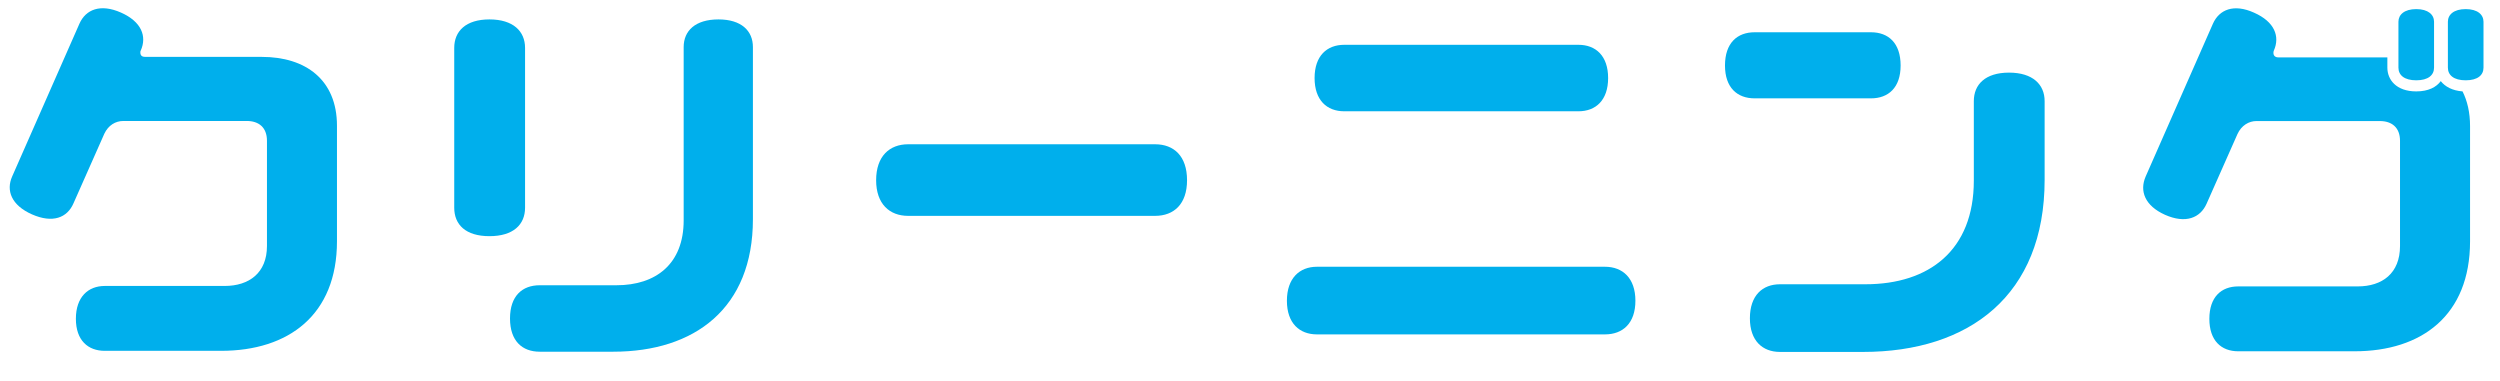
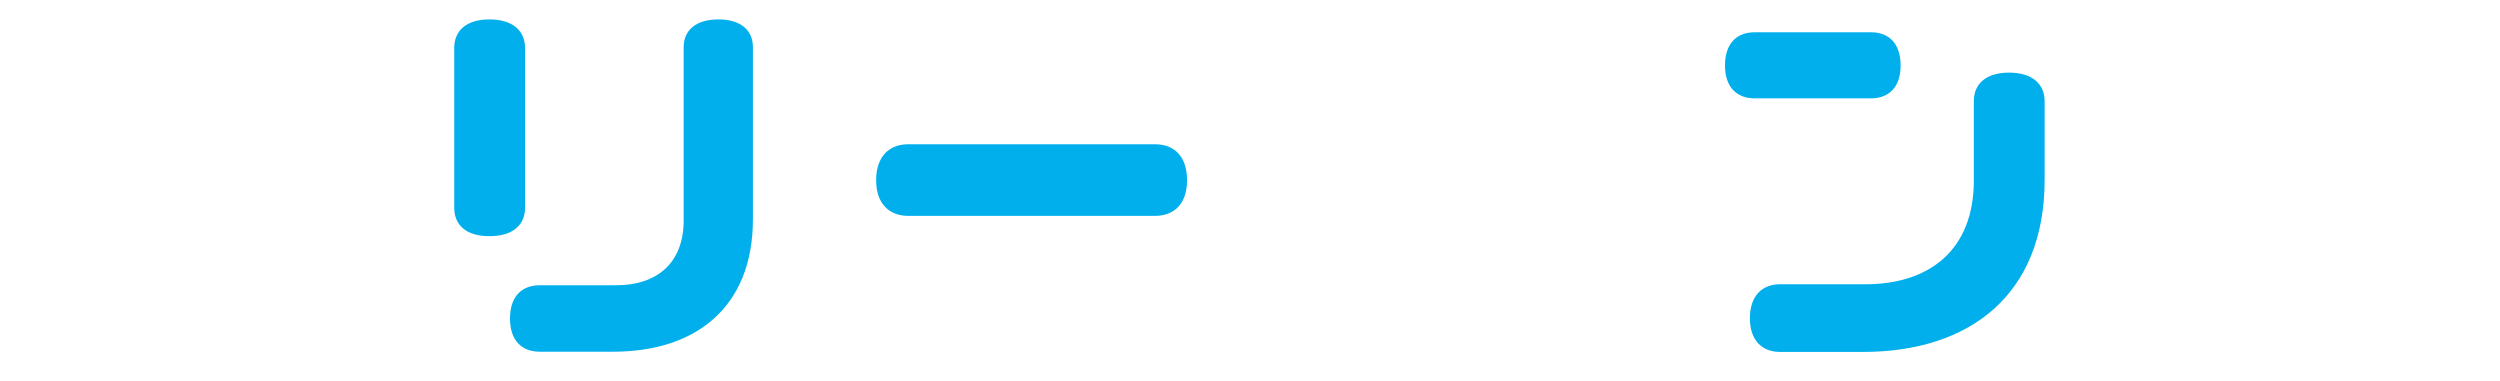
<svg xmlns="http://www.w3.org/2000/svg" width="100%" height="100%" viewBox="0 0 118 18" version="1.1" xml:space="preserve" style="fill-rule:evenodd;clip-rule:evenodd;stroke-linejoin:round;stroke-miterlimit:2;">
  <g transform="matrix(1,0,0,1,-470,-2061)">
    <g transform="matrix(1.333,0,0,1.333,0,0)">
      <g id="cleaning-label">
        <g transform="matrix(1,0,0,1,364.52,1554.23)">
-           <path d="M0,-3.641L0,0.449C0,3.054 -1.709,4.329 -4.104,4.329L-8.223,4.329C-8.811,4.329 -9.245,3.964 -9.245,3.194C-9.245,2.423 -8.811,2.032 -8.223,2.032L-3.978,2.032C-3.11,2.032 -2.479,1.569 -2.479,0.617L-2.479,-3.109C-2.479,-3.585 -2.773,-3.81 -3.194,-3.81L-7.564,-3.81C-7.844,-3.81 -8.096,-3.656 -8.236,-3.362L-9.329,-0.896C-9.553,-0.377 -10.071,-0.182 -10.8,-0.503C-11.528,-0.826 -11.724,-1.344 -11.5,-1.848L-9.119,-7.255C-8.895,-7.76 -8.376,-7.97 -7.648,-7.648C-6.92,-7.326 -6.724,-6.807 -6.948,-6.303C-6.962,-6.288 -6.962,-6.261 -6.962,-6.233C-6.962,-6.12 -6.892,-6.079 -6.793,-6.079L-2.662,-6.079C-1.106,-6.079 0,-5.266 0,-3.641" style="fill:rgb(0,175,236);fill-rule:nonzero;" />
-         </g>
+           </g>
        <g transform="matrix(1,0,0,1,379.248,1557.61)">
          <path d="M0,-9.806L0,-3.712C0,-0.561 -2.059,0.98 -4.945,0.98L-7.55,0.98C-8.167,0.98 -8.601,0.602 -8.601,-0.197C-8.601,-0.995 -8.167,-1.373 -7.55,-1.373L-4.833,-1.373C-3.432,-1.373 -2.452,-2.129 -2.452,-3.67L-2.452,-9.806C-2.452,-10.38 -2.045,-10.786 -1.219,-10.786C-0.406,-10.786 0,-10.38 0,-9.806M-9.329,-3.111C-10.169,-3.111 -10.576,-3.517 -10.576,-4.119L-10.576,-9.778C-10.576,-10.367 -10.169,-10.786 -9.329,-10.786C-8.489,-10.786 -8.068,-10.367 -8.068,-9.778L-8.068,-4.119C-8.068,-3.517 -8.489,-3.111 -9.329,-3.111" style="fill:rgb(0,175,236);fill-rule:nonzero;" />
        </g>
        <g transform="matrix(1,0,0,1,393.486,1553.78)">
          <path d="M0,-2.535C0.672,-2.535 1.134,-2.115 1.134,-1.261C1.134,-0.42 0.672,0 0,0L-8.741,0C-9.399,0 -9.875,-0.42 -9.875,-1.261C-9.875,-2.115 -9.399,-2.535 -8.741,-2.535L0,-2.535Z" style="fill:rgb(0,175,236);fill-rule:nonzero;" />
        </g>
        <g transform="matrix(1,0,0,1,440.526,1557.93)">
-           <path d="M0,-11.023L0,-9.398C0,-9.131 -0.21,-8.95 -0.63,-8.95C-1.051,-8.95 -1.261,-9.131 -1.261,-9.398L-1.261,-11.023C-1.261,-11.275 -1.051,-11.471 -0.63,-11.471C-0.21,-11.471 0,-11.275 0,-11.023M-1.751,-11.023L-1.751,-9.398C-1.751,-9.131 -1.961,-8.95 -2.381,-8.95C-2.801,-8.95 -3.012,-9.131 -3.012,-9.398L-3.012,-11.023C-3.012,-11.275 -2.801,-11.471 -2.381,-11.471C-1.961,-11.471 -1.751,-11.275 -1.751,-11.023M-0.742,-8.557C-0.574,-8.221 -0.476,-7.815 -0.476,-7.325L-0.476,-3.249C-0.476,-0.629 -2.185,0.645 -4.566,0.645L-8.685,0.645C-9.287,0.645 -9.707,0.267 -9.707,-0.503C-9.707,-1.274 -9.287,-1.652 -8.685,-1.652L-4.455,-1.652C-3.586,-1.652 -2.956,-2.114 -2.956,-3.081L-2.956,-6.806C-2.956,-7.283 -3.25,-7.507 -3.67,-7.507L-8.041,-7.507C-8.307,-7.507 -8.573,-7.353 -8.713,-7.044L-9.805,-4.58C-10.029,-4.075 -10.548,-3.865 -11.276,-4.187C-11.991,-4.509 -12.187,-5.028 -11.962,-5.545L-9.581,-10.953C-9.357,-11.458 -8.839,-11.668 -8.125,-11.345C-7.396,-11.023 -7.2,-10.504 -7.424,-10.001C-7.438,-9.972 -7.438,-9.944 -7.438,-9.917C-7.438,-9.818 -7.368,-9.762 -7.27,-9.762L-3.404,-9.762L-3.404,-9.398C-3.404,-8.978 -3.096,-8.557 -2.381,-8.557C-1.947,-8.557 -1.667,-8.711 -1.513,-8.921C-1.359,-8.725 -1.106,-8.585 -0.742,-8.557" style="fill:rgb(0,175,236);fill-rule:nonzero;" />
-         </g>
+           </g>
        <g transform="matrix(1,0,0,1,399.136,1556.8)">
-           <path d="M0,-7.9C0,-8.684 0.434,-9.077 1.05,-9.077L9.343,-9.077C9.959,-9.077 10.394,-8.684 10.394,-7.9C10.394,-7.116 9.959,-6.723 9.343,-6.723L1.05,-6.723C0.434,-6.723 0,-7.116 0,-7.9M11.36,-0.014C11.36,0.785 10.912,1.177 10.281,1.177L0.084,1.177C-0.532,1.177 -0.98,0.785 -0.98,-0.014C-0.98,-0.812 -0.532,-1.218 0.084,-1.218L10.281,-1.218C10.912,-1.218 11.36,-0.812 11.36,-0.014" style="fill:rgb(0,175,236);fill-rule:nonzero;" />
-         </g>
+           </g>
        <g transform="matrix(1,0,0,1,424.986,1556.16)">
          <path d="M0,-6.443L0,-3.655C0,0.435 -2.675,2.438 -6.429,2.438L-9.371,2.438C-9.987,2.438 -10.436,2.046 -10.436,1.247C-10.436,0.435 -9.987,0.042 -9.371,0.042L-6.345,0.042C-4.09,0.042 -2.507,-1.162 -2.507,-3.628L-2.507,-6.443C-2.507,-7.031 -2.101,-7.452 -1.261,-7.452C-0.42,-7.452 0,-7.031 0,-6.443M-10.268,-6.541C-10.884,-6.541 -11.318,-6.919 -11.318,-7.704C-11.318,-8.502 -10.884,-8.881 -10.268,-8.881L-6.149,-8.881C-5.533,-8.881 -5.099,-8.502 -5.099,-7.704C-5.099,-6.919 -5.533,-6.541 -6.149,-6.541L-10.268,-6.541Z" style="fill:rgb(0,175,236);fill-rule:nonzero;" />
        </g>
      </g>
    </g>
  </g>
</svg>